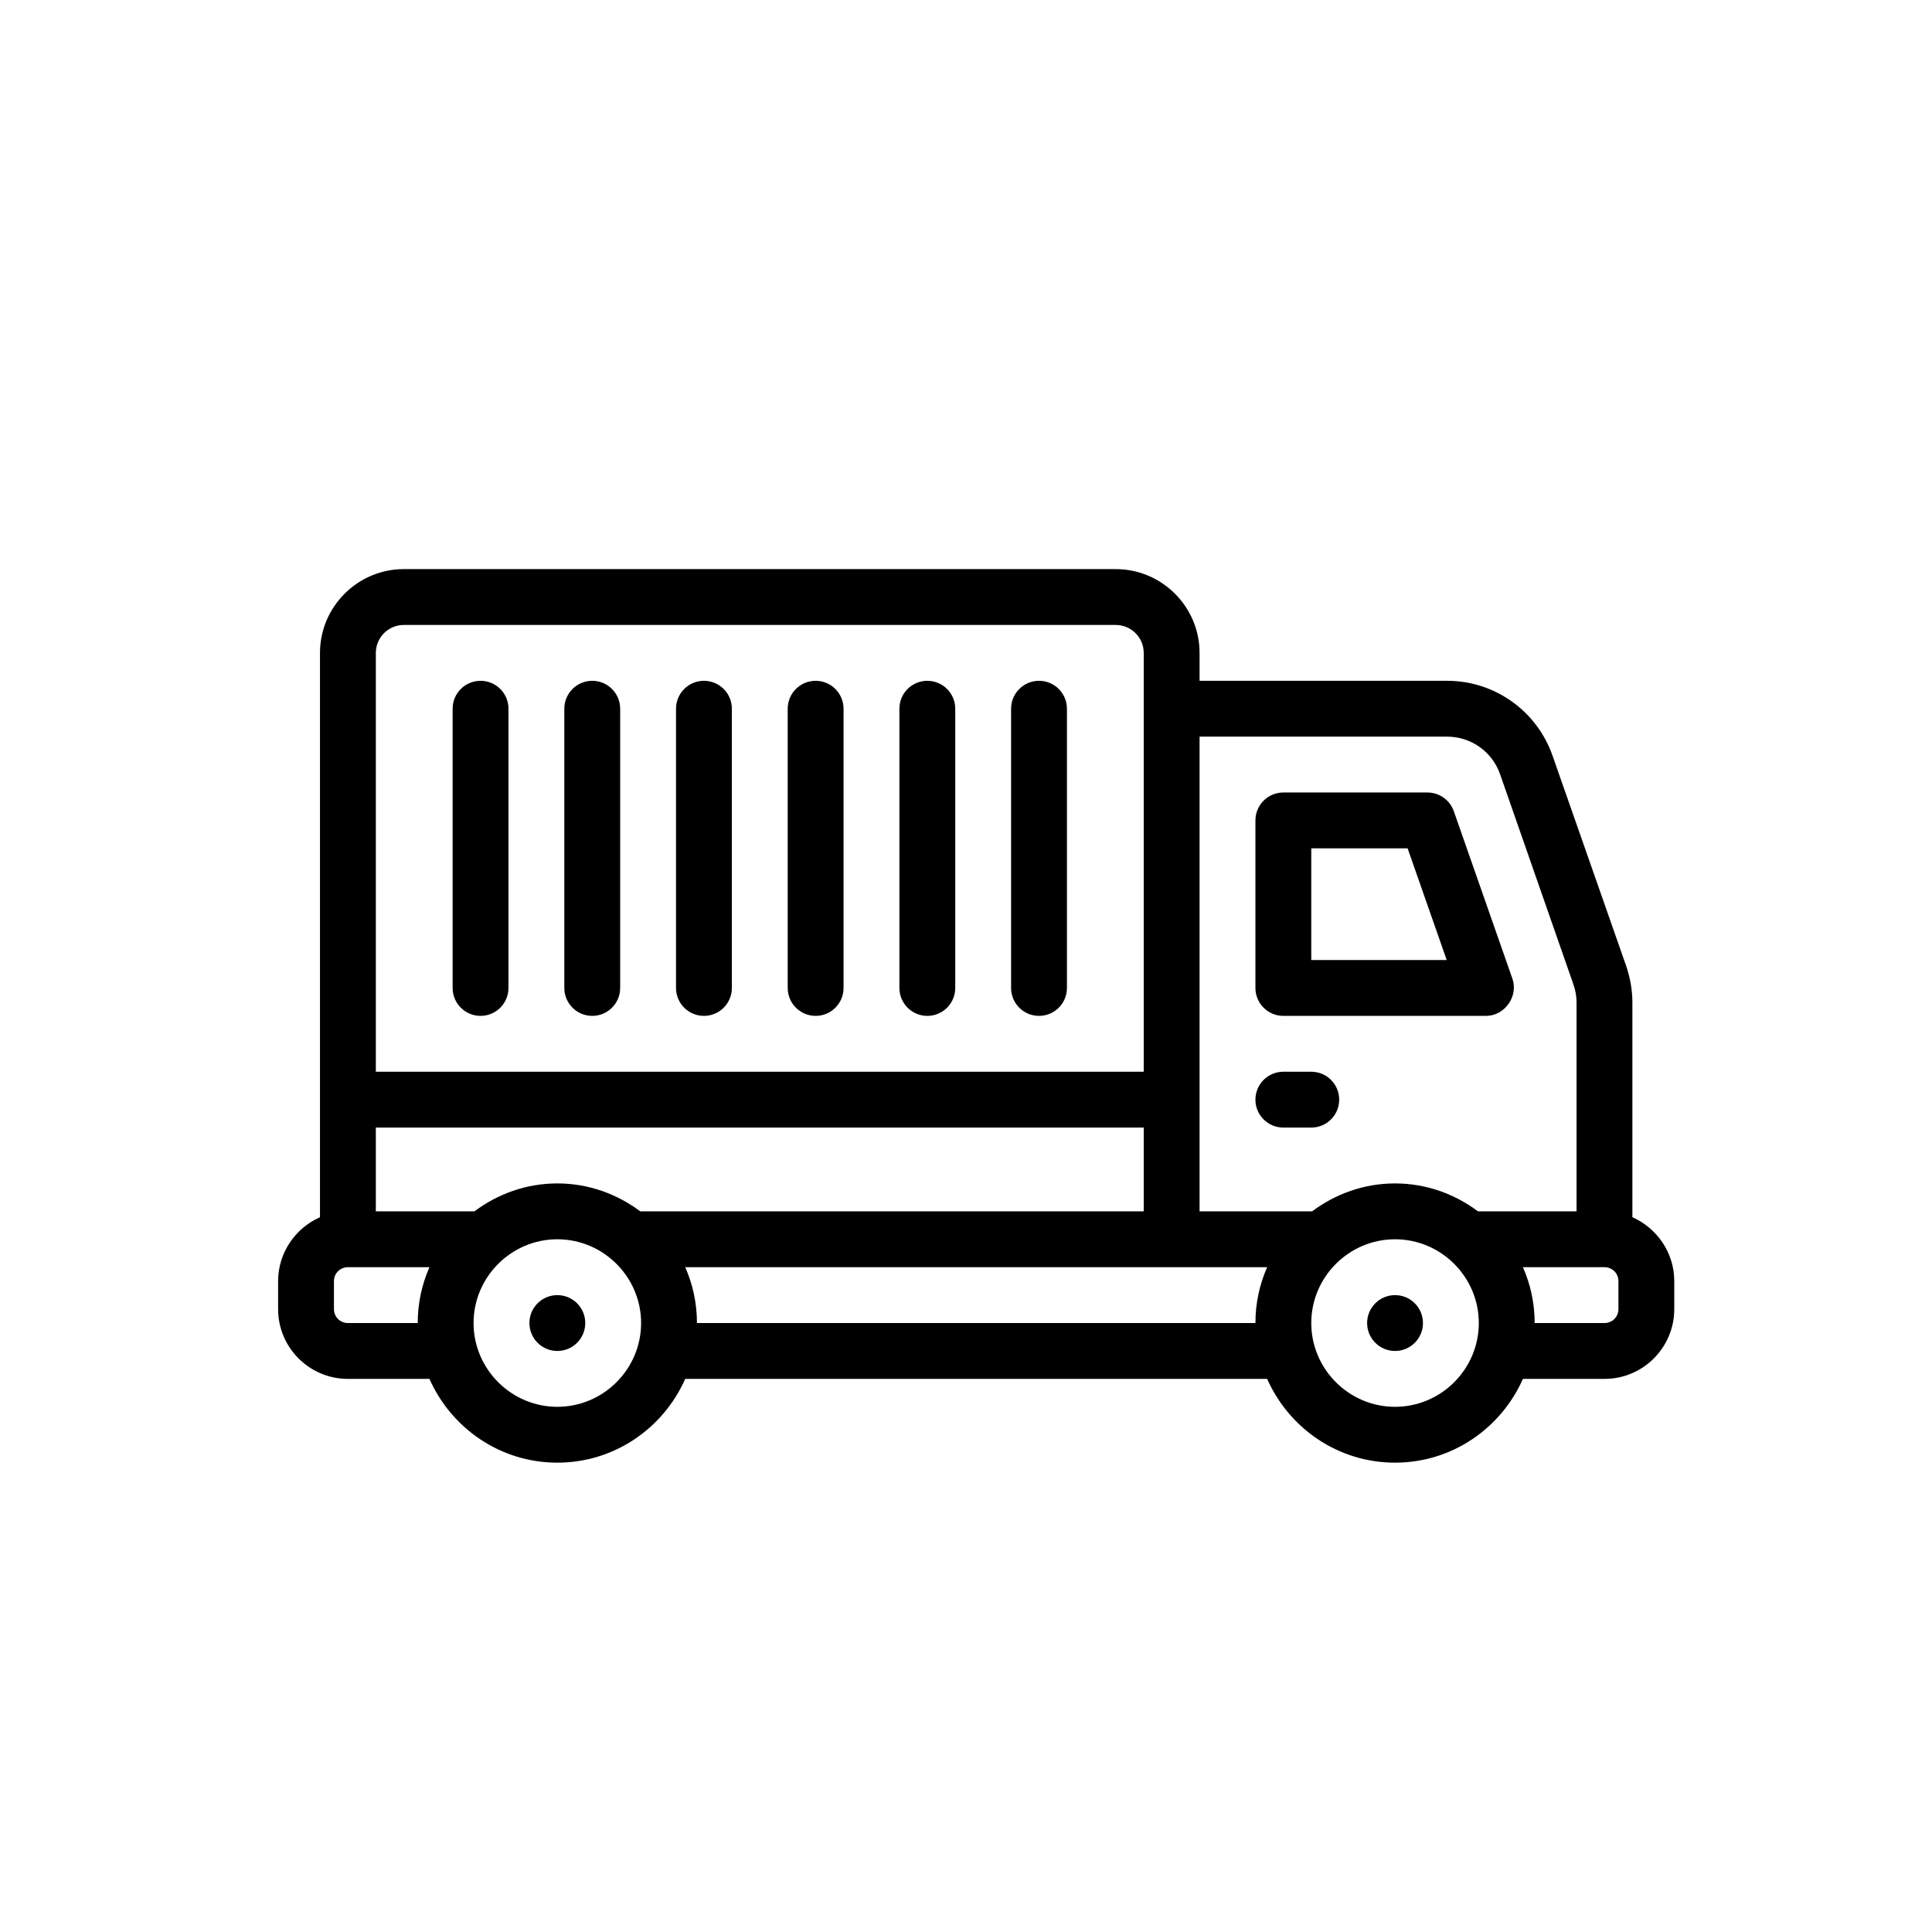
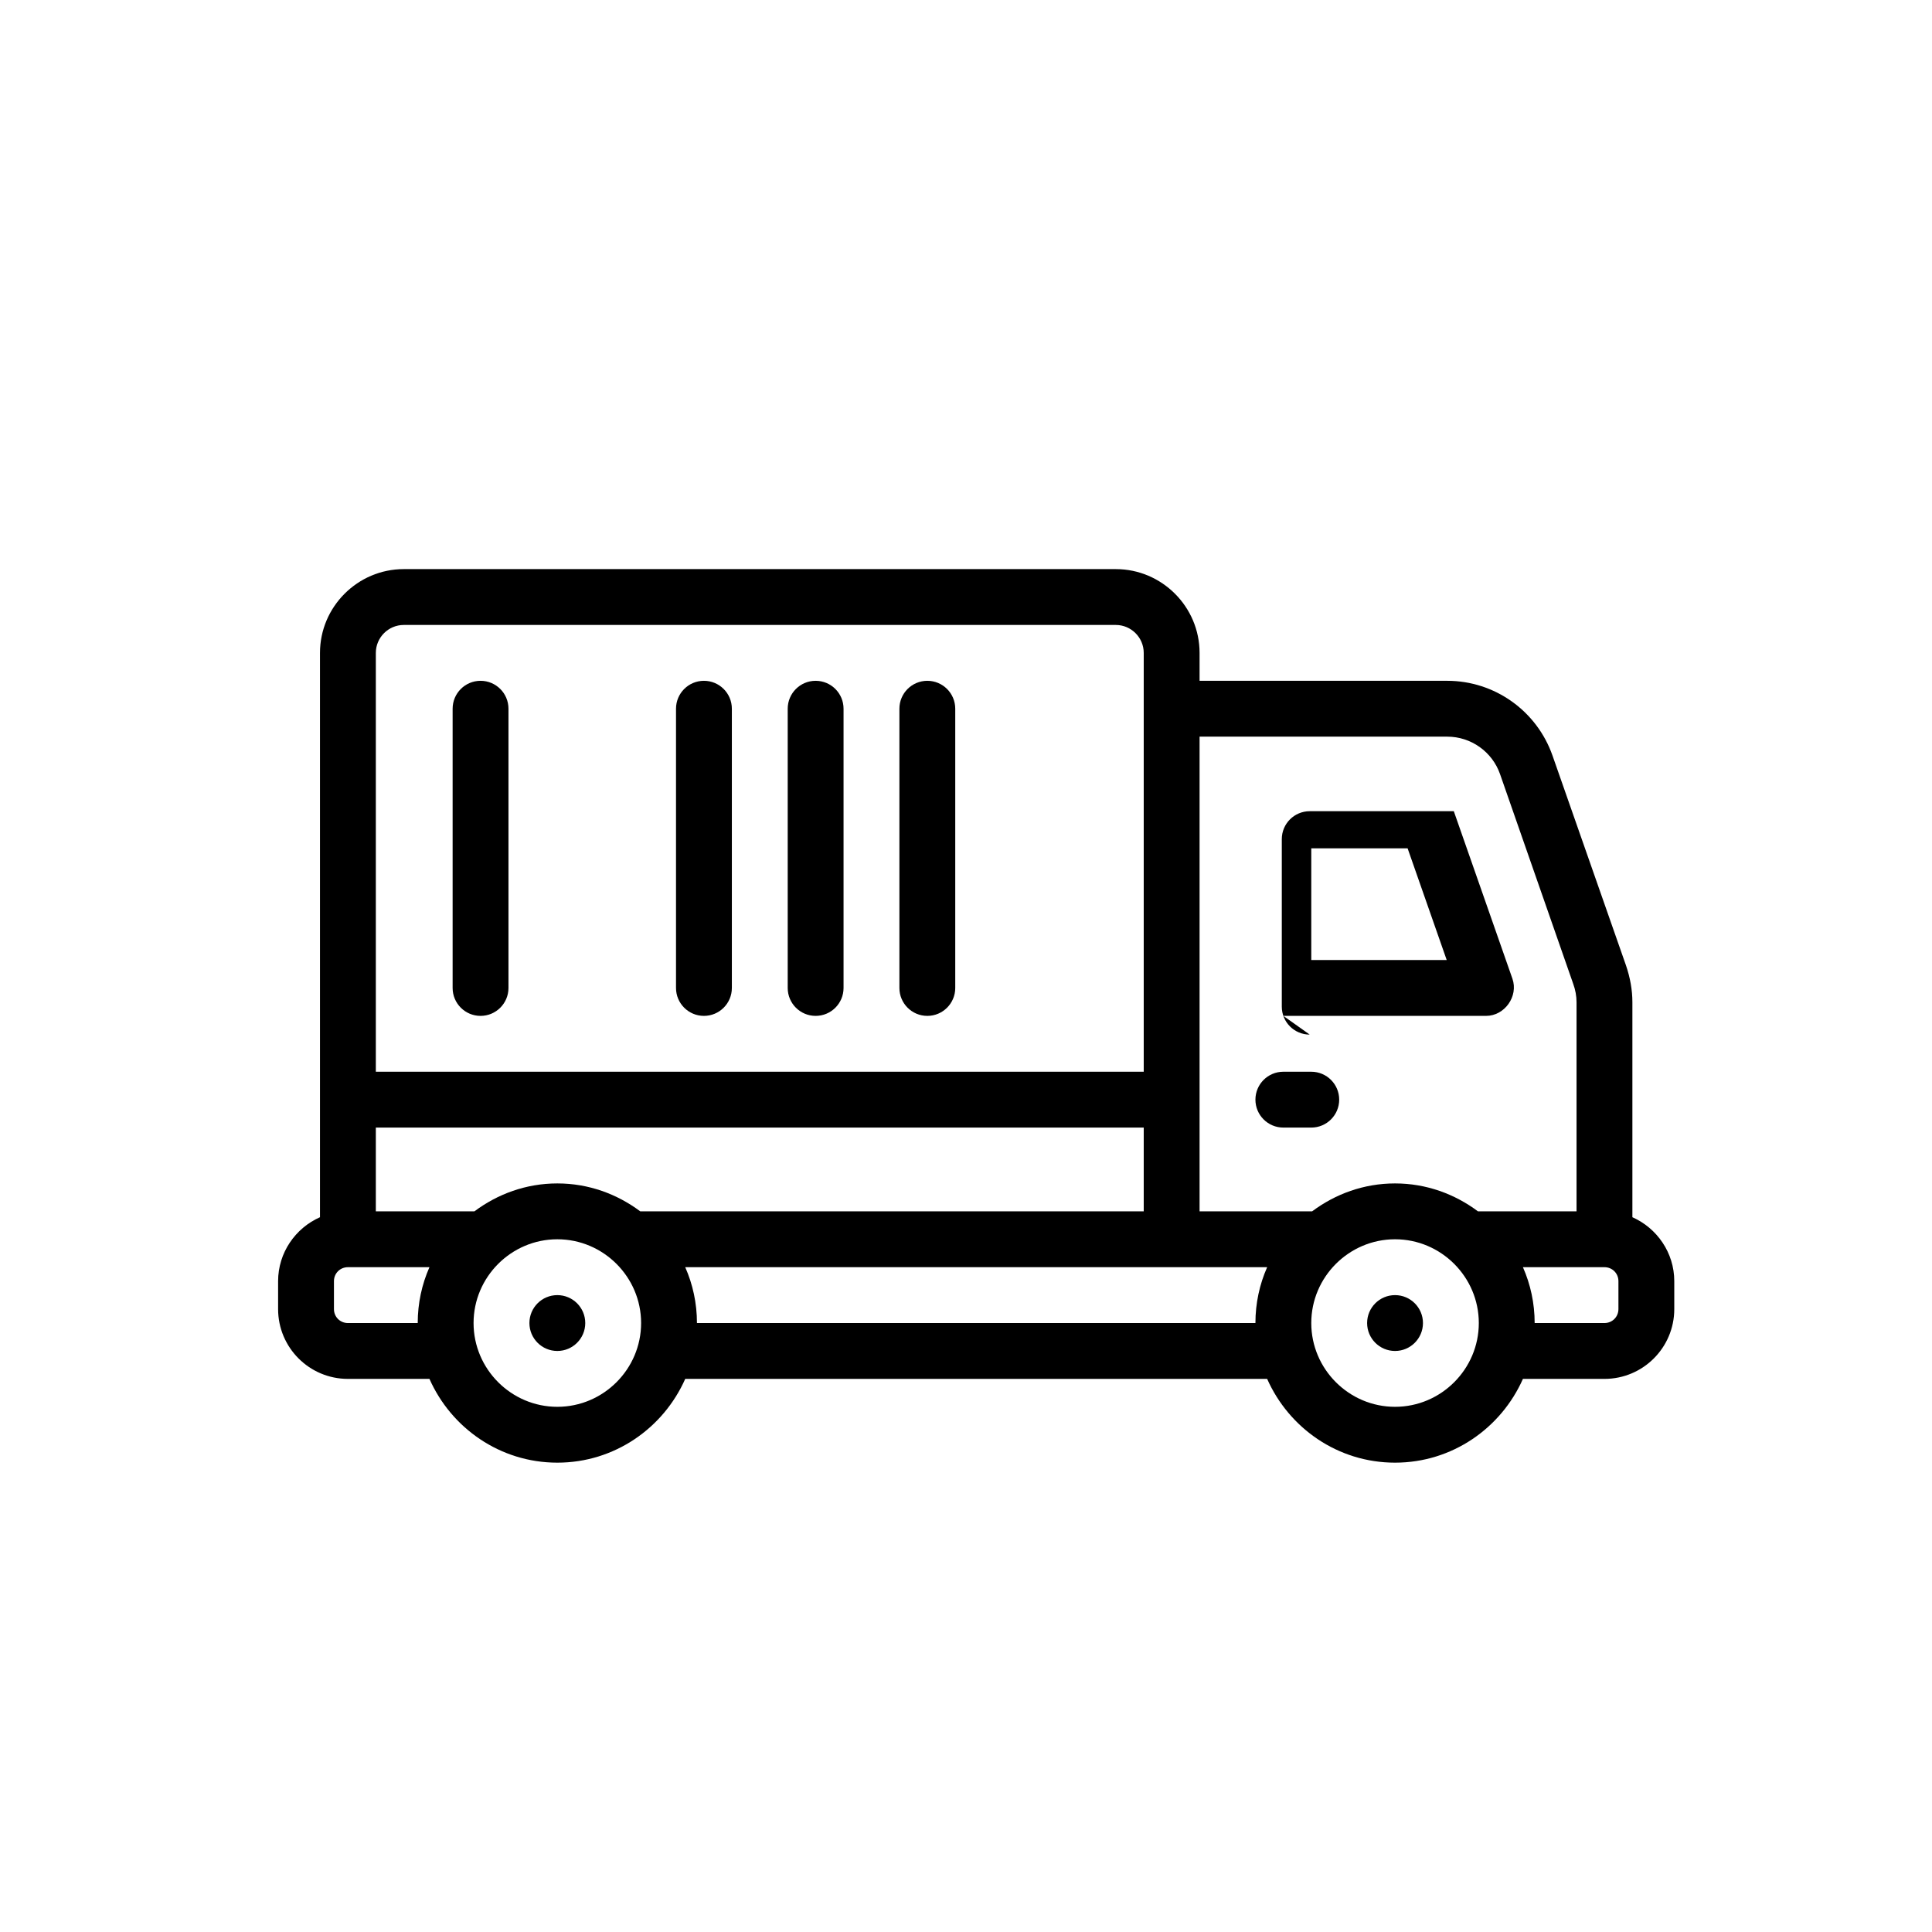
<svg xmlns="http://www.w3.org/2000/svg" id="Layer_1" viewBox="0 0 256 256">
  <circle cx="73.85" cy="175.31" r="3.7" />
  <circle cx="184.85" cy="175.31" r="3.7" />
  <path d="M216.3,161.287v-28.49c0-1.628-.296-3.256-.851-4.884l-9.731-27.787c-2.072-5.92-7.659-9.916-13.949-9.916h-32.819v-3.7c0-6.105-4.995-11.1-11.1-11.1H53.5c-6.105,0-11.1,4.995-11.1,11.1v74.777c-3.256,1.443-5.55,4.699-5.55,8.473v3.7c0,5.106,4.144,9.25,9.25,9.25h10.804c2.886,6.512,9.361,11.1,16.946,11.1s14.06-4.588,16.946-11.1h77.108c2.886,6.512,9.361,11.1,16.946,11.1s14.06-4.588,16.946-11.1h10.804c5.106,0,9.25-4.144,9.25-9.25v-3.7c0-3.774-2.294-7.03-5.55-8.473ZM49.8,86.51c0-2.035,1.665-3.7,3.7-3.7h94.35c2.035,0,3.7,1.665,3.7,3.7v55.5H49.8v-55.5ZM55.35,175.31h-9.25c-1.036,0-1.85-.814-1.85-1.85v-3.7c0-1.036.814-1.85,1.85-1.85h10.804c-.999,2.257-1.554,4.773-1.554,7.4ZM73.85,186.41c-6.105,0-11.1-4.995-11.1-11.1s4.995-11.1,11.1-11.1,11.1,4.995,11.1,11.1-4.995,11.1-11.1,11.1ZM84.839,160.51c-3.071-2.294-6.845-3.7-10.989-3.7s-7.918,1.406-10.989,3.7h-13.061v-11.1h101.75v11.1h-66.711ZM166.35,175.31h-74c0-2.627-.555-5.143-1.554-7.4h77.108c-.999,2.257-1.554,4.773-1.554,7.4ZM184.85,186.41c-6.105,0-11.1-4.995-11.1-11.1s4.995-11.1,11.1-11.1,11.1,4.995,11.1,11.1-4.995,11.1-11.1,11.1ZM195.839,160.51c-3.071-2.294-6.845-3.7-10.989-3.7s-7.918,1.406-10.989,3.7h-14.911v-62.9h32.819c3.145,0,5.957,1.998,6.993,4.958l9.694,27.787c.296.814.444,1.628.444,2.442v27.713h-13.061ZM214.45,173.46c0,1.036-.814,1.85-1.85,1.85h-9.25c0-2.627-.555-5.143-1.554-7.4h10.804c1.036,0,1.85.814,1.85,1.85v3.7Z" />
-   <path d="M170.05,134.61h26.861c2.468,0,4.303-2.601,3.495-4.921l-7.769-22.2c-.52-1.485-1.922-2.479-3.494-2.479h-19.093c-2.045,0-3.7,1.657-3.7,3.7v22.2c0,2.043,1.655,3.7,3.7,3.7ZM173.75,112.41h12.766l5.181,14.8h-17.947v-14.8Z" />
+   <path d="M170.05,134.61h26.861c2.468,0,4.303-2.601,3.495-4.921l-7.769-22.2h-19.093c-2.045,0-3.7,1.657-3.7,3.7v22.2c0,2.043,1.655,3.7,3.7,3.7ZM173.75,112.41h12.766l5.181,14.8h-17.947v-14.8Z" />
  <path d="M170.05,149.41h3.7c2.045,0,3.7-1.657,3.7-3.7s-1.655-3.7-3.7-3.7h-3.7c-2.045,0-3.7,1.657-3.7,3.7s1.655,3.7,3.7,3.7Z" />
-   <path d="M137.675,134.61c2.045,0,3.7-1.657,3.7-3.7v-37c0-2.043-1.655-3.7-3.7-3.7s-3.7,1.657-3.7,3.7v37c0,2.043,1.655,3.7,3.7,3.7Z" />
  <path d="M122.875,134.61c2.043,0,3.7-1.657,3.7-3.7v-37c0-2.043-1.657-3.7-3.7-3.7s-3.7,1.657-3.7,3.7v37c0,2.043,1.657,3.7,3.7,3.7Z" />
  <path d="M108.075,134.61c2.043,0,3.7-1.657,3.7-3.7v-37c0-2.043-1.657-3.7-3.7-3.7s-3.7,1.657-3.7,3.7v37c0,2.043,1.657,3.7,3.7,3.7Z" />
  <path d="M93.275,134.61c2.043,0,3.7-1.657,3.7-3.7v-37c0-2.043-1.657-3.7-3.7-3.7s-3.7,1.657-3.7,3.7v37c0,2.043,1.657,3.7,3.7,3.7Z" />
-   <path d="M78.475,134.61c2.043,0,3.7-1.657,3.7-3.7v-37c0-2.043-1.657-3.7-3.7-3.7s-3.7,1.657-3.7,3.7v37c0,2.043,1.657,3.7,3.7,3.7Z" />
  <path d="M63.675,134.61c2.043,0,3.7-1.657,3.7-3.7v-37c0-2.043-1.657-3.7-3.7-3.7s-3.7,1.657-3.7,3.7v37c0,2.043,1.657,3.7,3.7,3.7Z" />
</svg>